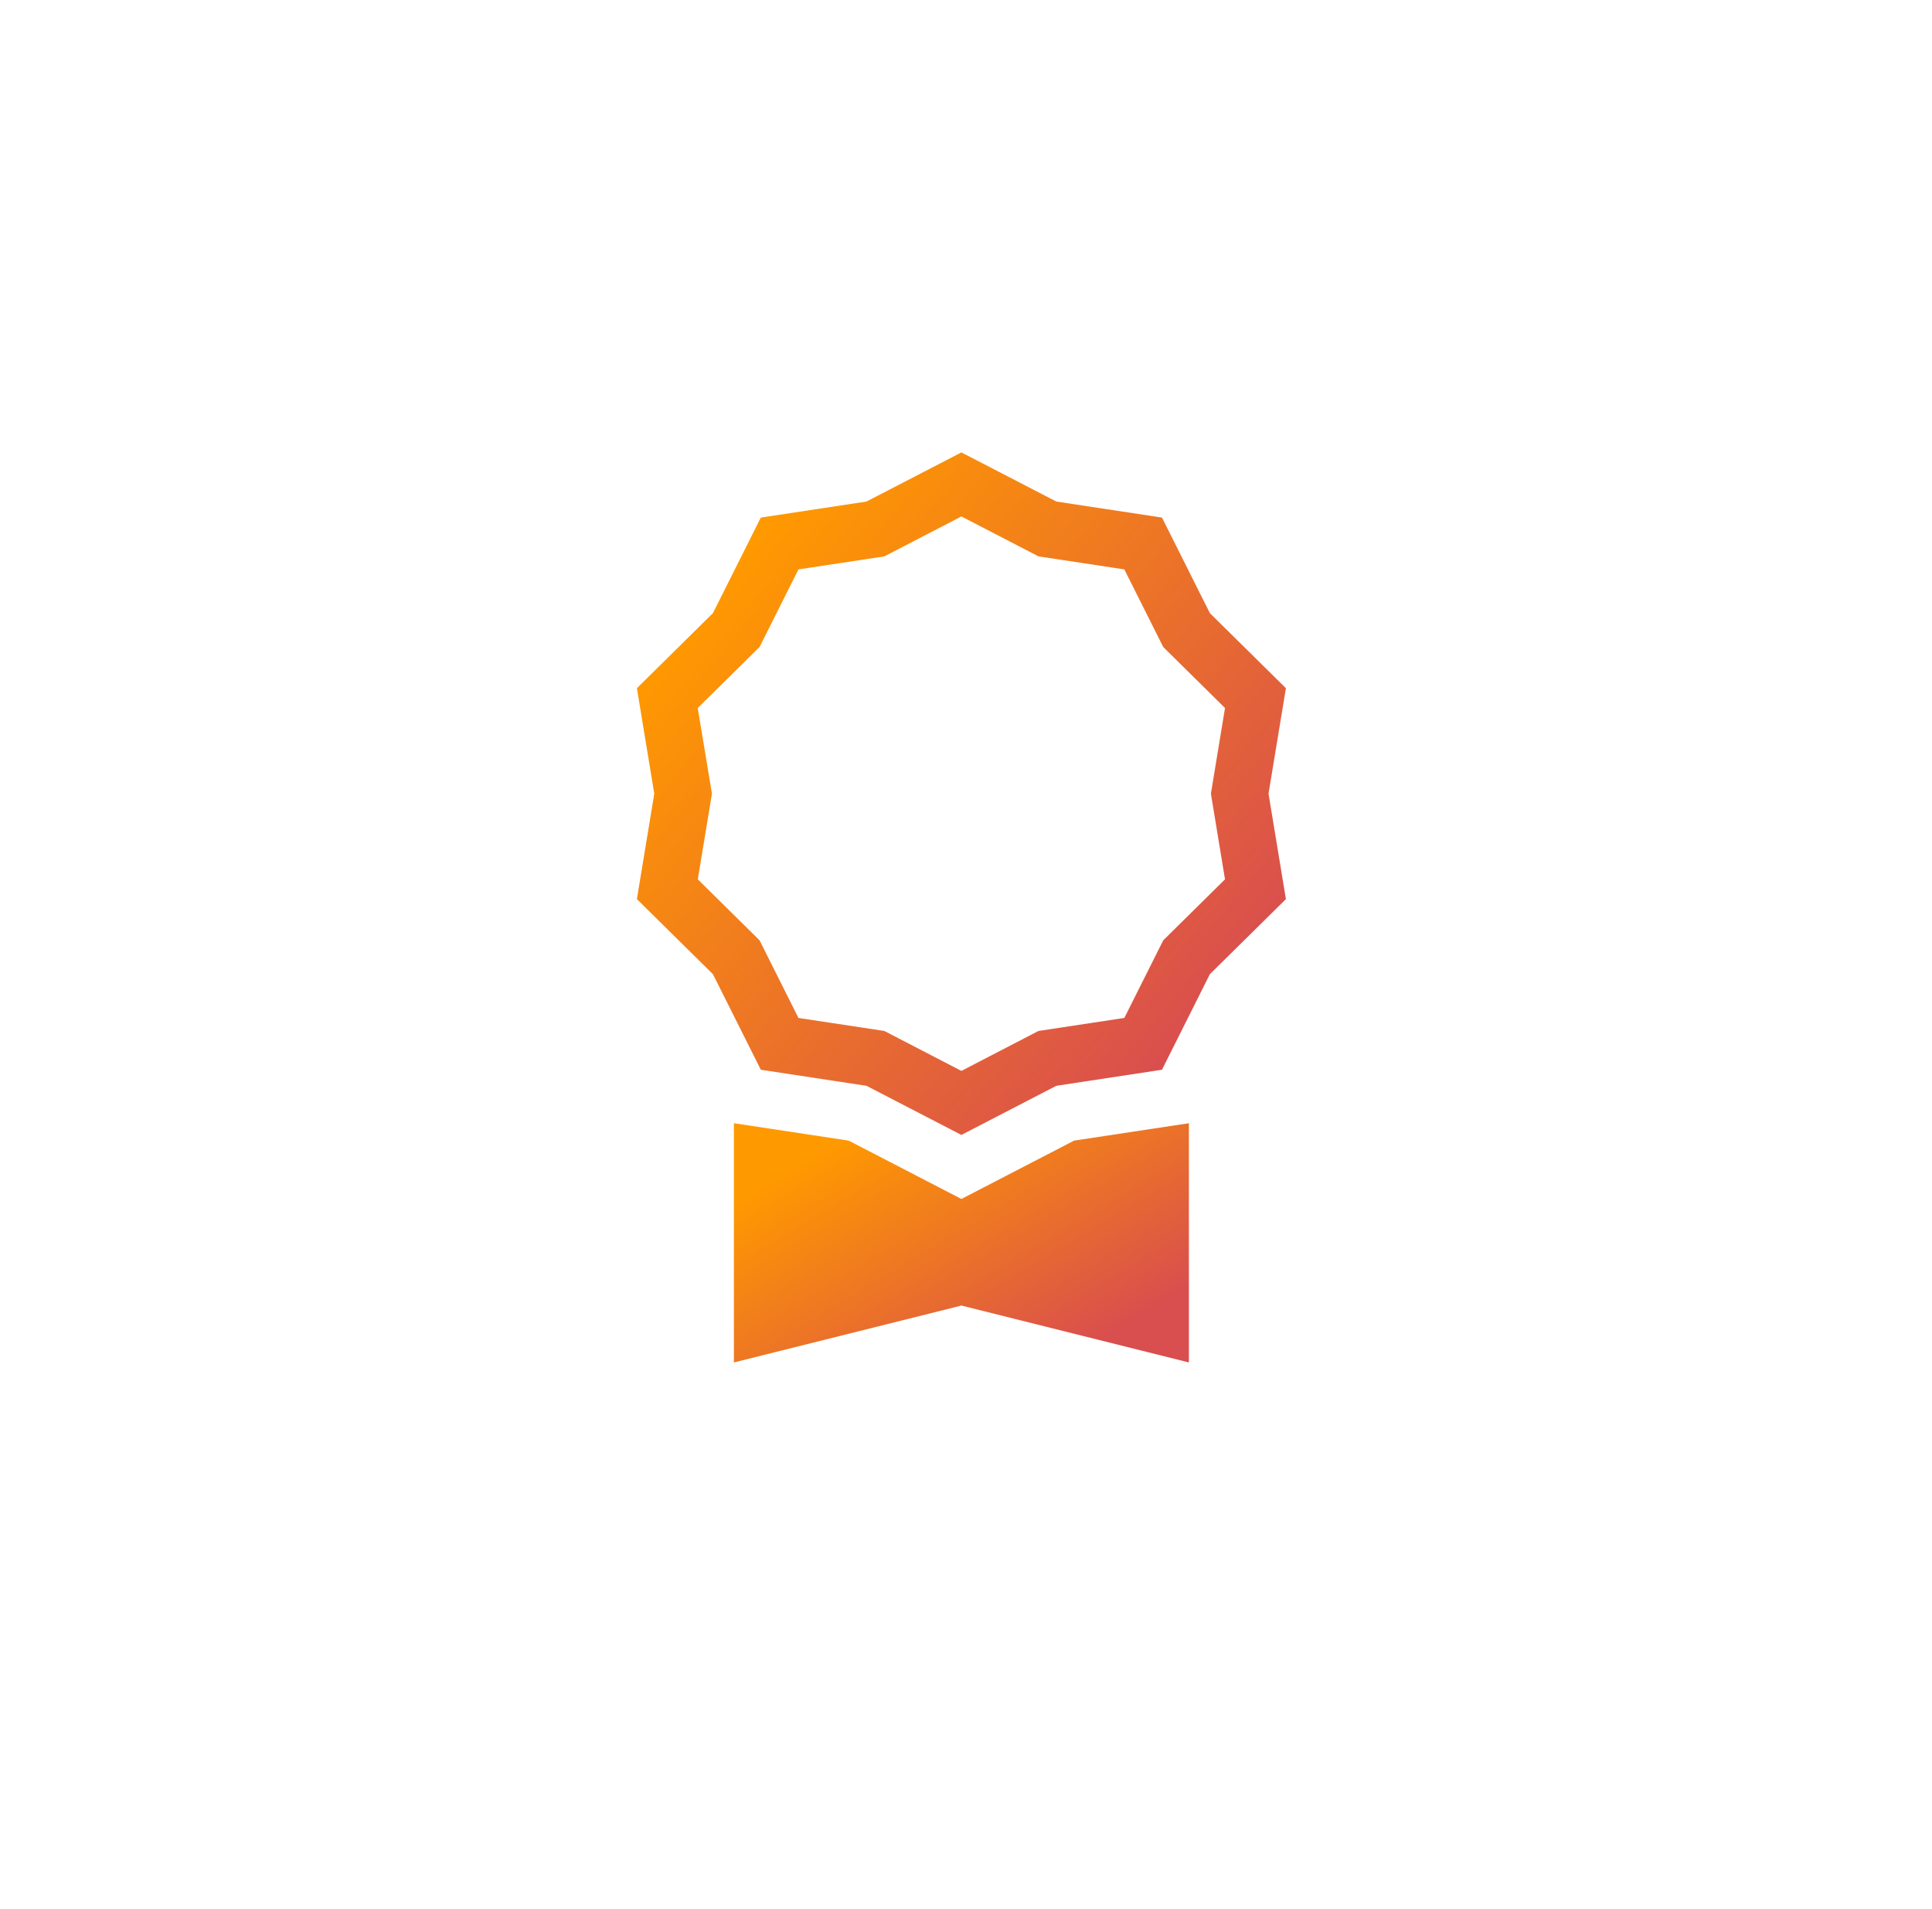
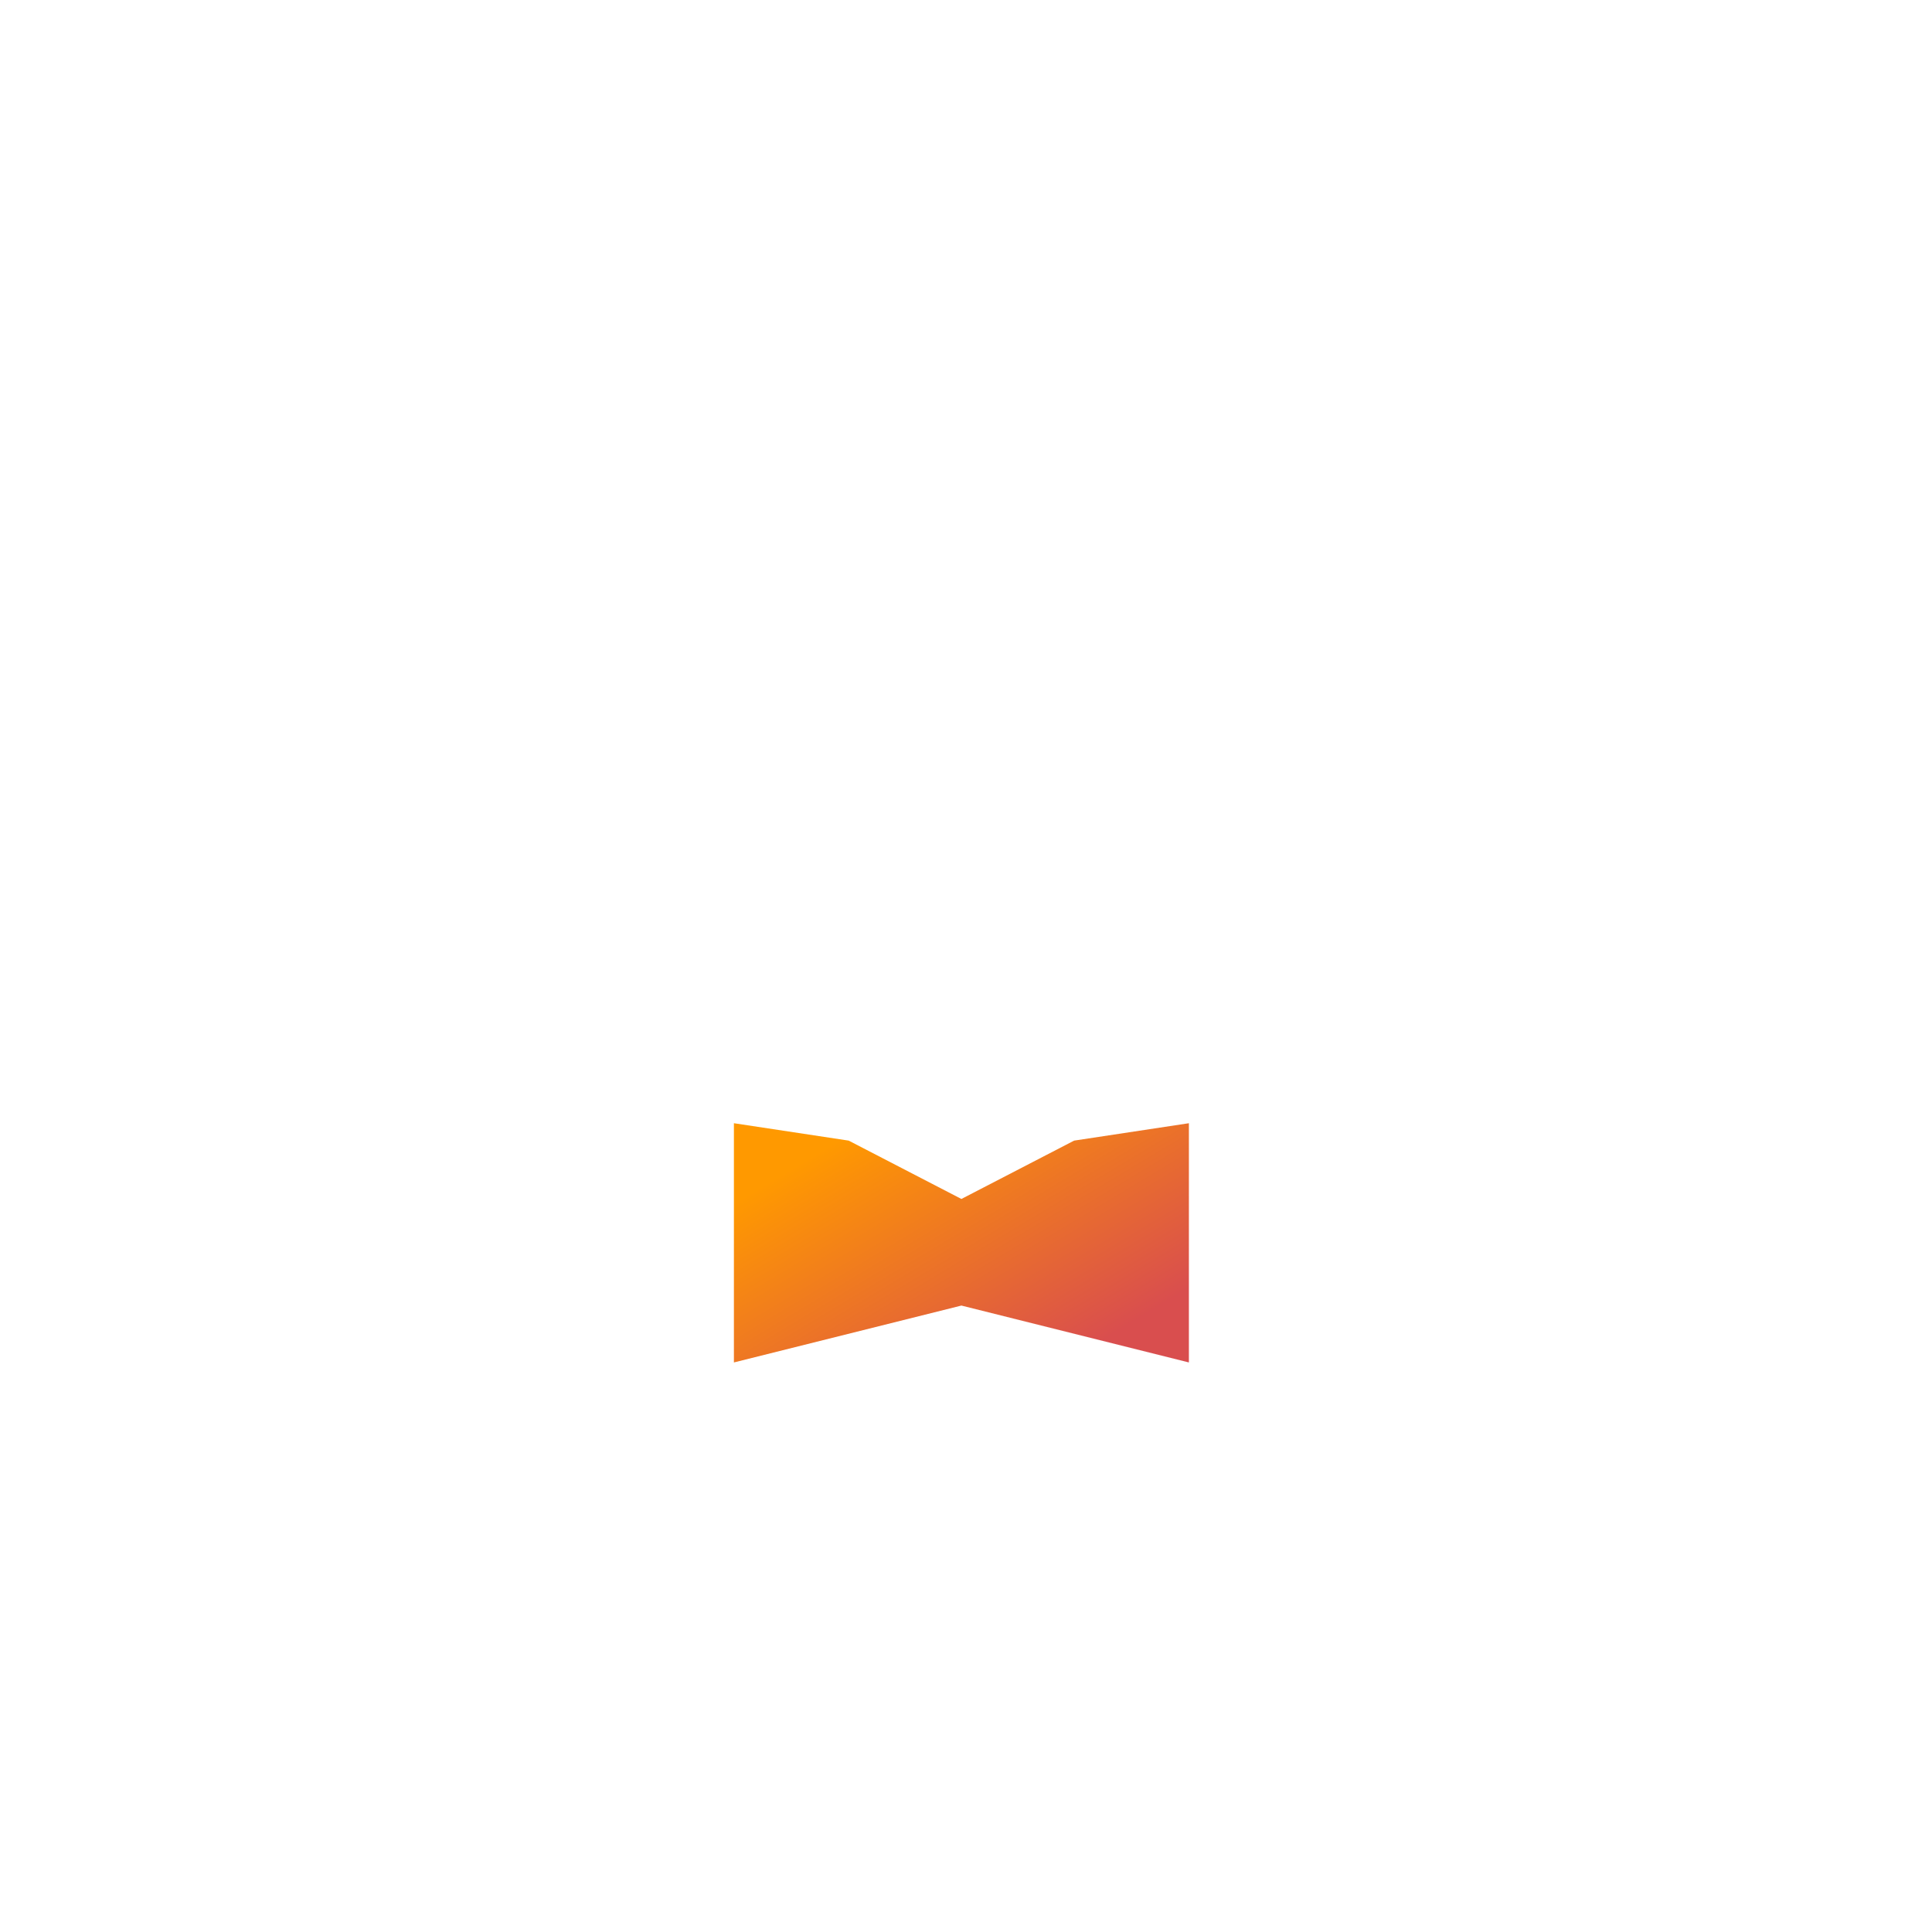
<svg xmlns="http://www.w3.org/2000/svg" width="84" height="83" viewBox="0 0 84 83" fill="none">
  <g filter="url(#filter0_d_104_66)">
    <ellipse cx="42" cy="39.5" rx="35" ry="34.5" fill="white" />
  </g>
-   <path d="M45.927 21.804L41.8 19.668L37.673 21.804L33.079 22.501L30.997 26.655L27.691 29.919L28.447 34.504L27.691 39.088L30.997 42.352L33.079 46.506L37.673 47.204L41.8 49.34L45.927 47.204L50.521 46.506L52.603 42.352L55.909 39.088L55.153 34.504L55.909 29.919L52.603 26.655L50.521 22.501L45.927 21.804ZM48.884 24.754L50.576 28.129L53.261 30.78L52.648 34.504L53.261 38.228L50.576 40.879L48.884 44.254L45.15 44.82L41.8 46.556L38.449 44.82L34.715 44.254L33.024 40.879L30.339 38.228L30.954 34.504L30.336 30.78L33.024 28.129L34.715 24.754L38.449 24.188L41.8 22.452L45.153 24.188L48.884 24.754Z" fill="url(#paint0_linear_104_66)" />
  <path d="M31.909 48.831V59.231L41.8 56.758L51.691 59.231V48.831L46.701 49.587L41.8 52.124L36.899 49.587L31.909 48.831Z" fill="url(#paint1_linear_104_66)" />
  <defs>
    <filter id="filter0_d_104_66" x="0" y="0" width="84" height="83" filterUnits="userSpaceOnUse" color-interpolation-filters="sRGB">
      <feFlood flood-opacity="0" result="BackgroundImageFix" />
      <feColorMatrix in="SourceAlpha" type="matrix" values="0 0 0 0 0 0 0 0 0 0 0 0 0 0 0 0 0 0 127 0" result="hardAlpha" />
      <feOffset dy="2" />
      <feGaussianBlur stdDeviation="3.5" />
      <feComposite in2="hardAlpha" operator="out" />
      <feColorMatrix type="matrix" values="0 0 0 0 0.755 0 0 0 0 0.799 0 0 0 0 0.812 0 0 0 0.64 0" />
      <feBlend mode="normal" in2="BackgroundImageFix" result="effect1_dropShadow_104_66" />
      <feBlend mode="normal" in="SourceGraphic" in2="effect1_dropShadow_104_66" result="shape" />
    </filter>
    <linearGradient id="paint0_linear_104_66" x1="33.249" y1="22.834" x2="55.193" y2="41.083" gradientUnits="userSpaceOnUse">
      <stop stop-color="#FF9900" />
      <stop offset="1" stop-color="#D94E4E" />
    </linearGradient>
    <linearGradient id="paint1_linear_104_66" x1="35.806" y1="49.941" x2="42.715" y2="61.432" gradientUnits="userSpaceOnUse">
      <stop stop-color="#FF9900" />
      <stop offset="1" stop-color="#D94E4E" />
    </linearGradient>
  </defs>
</svg>